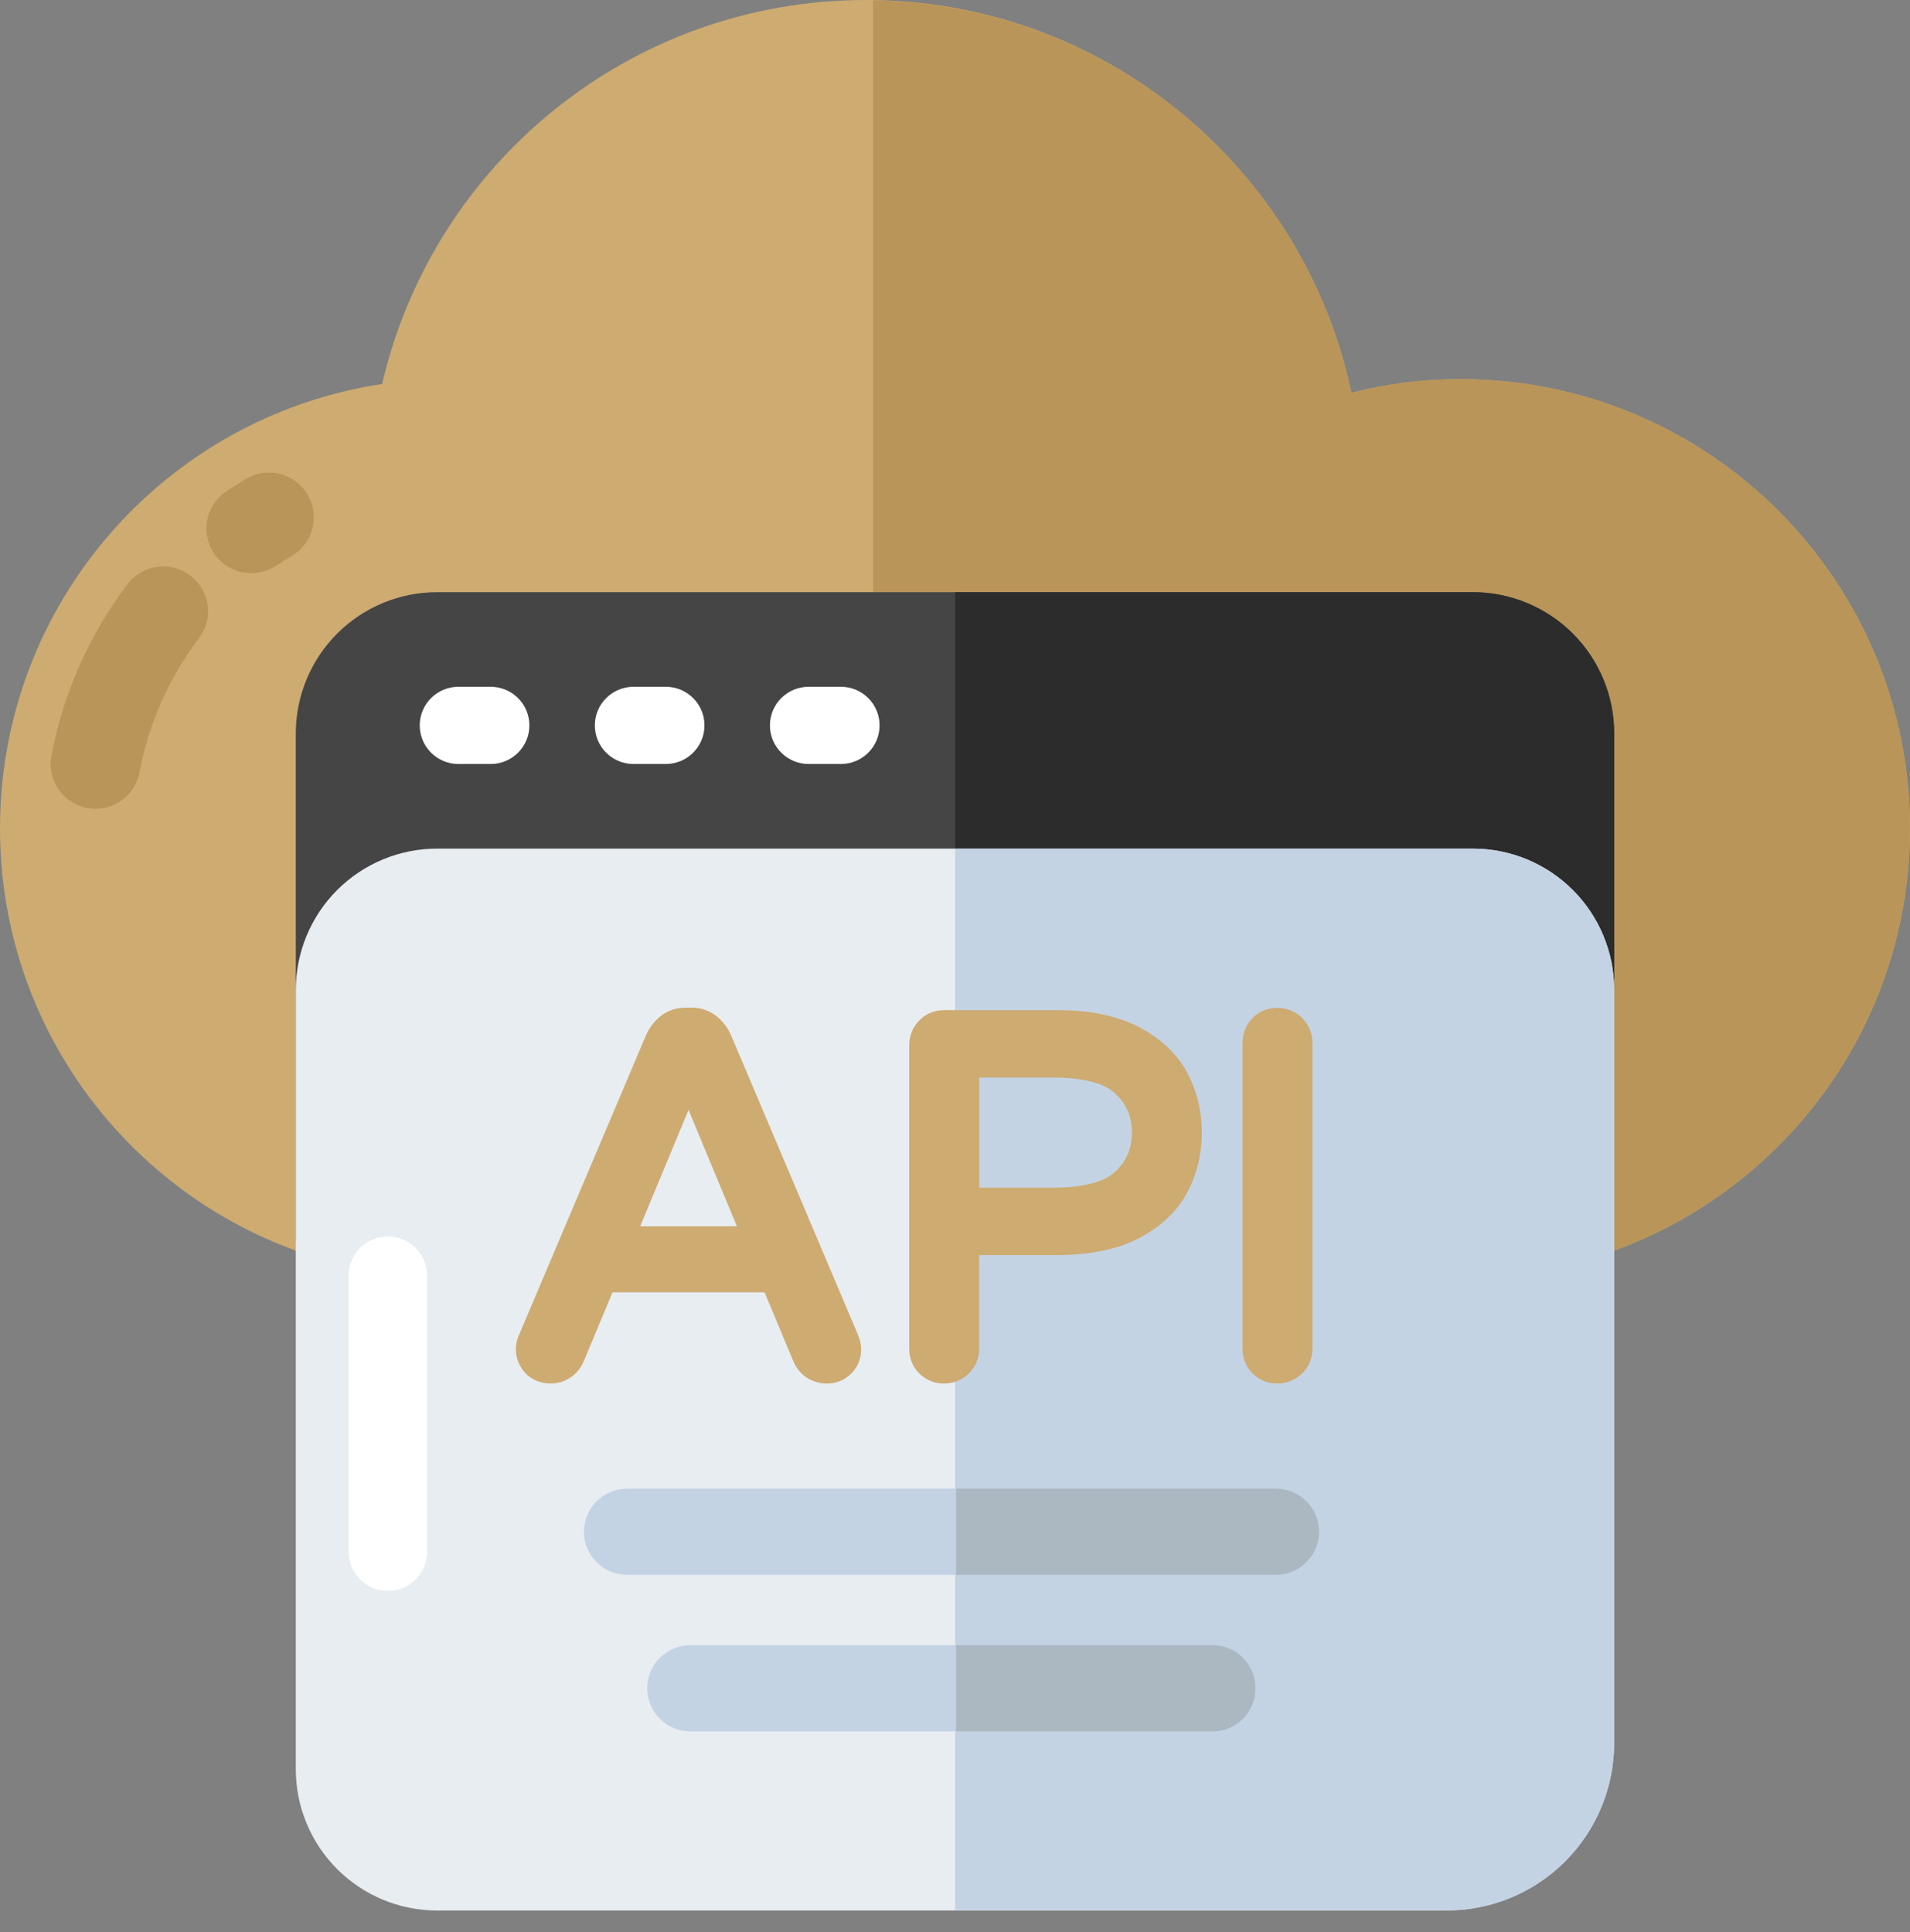
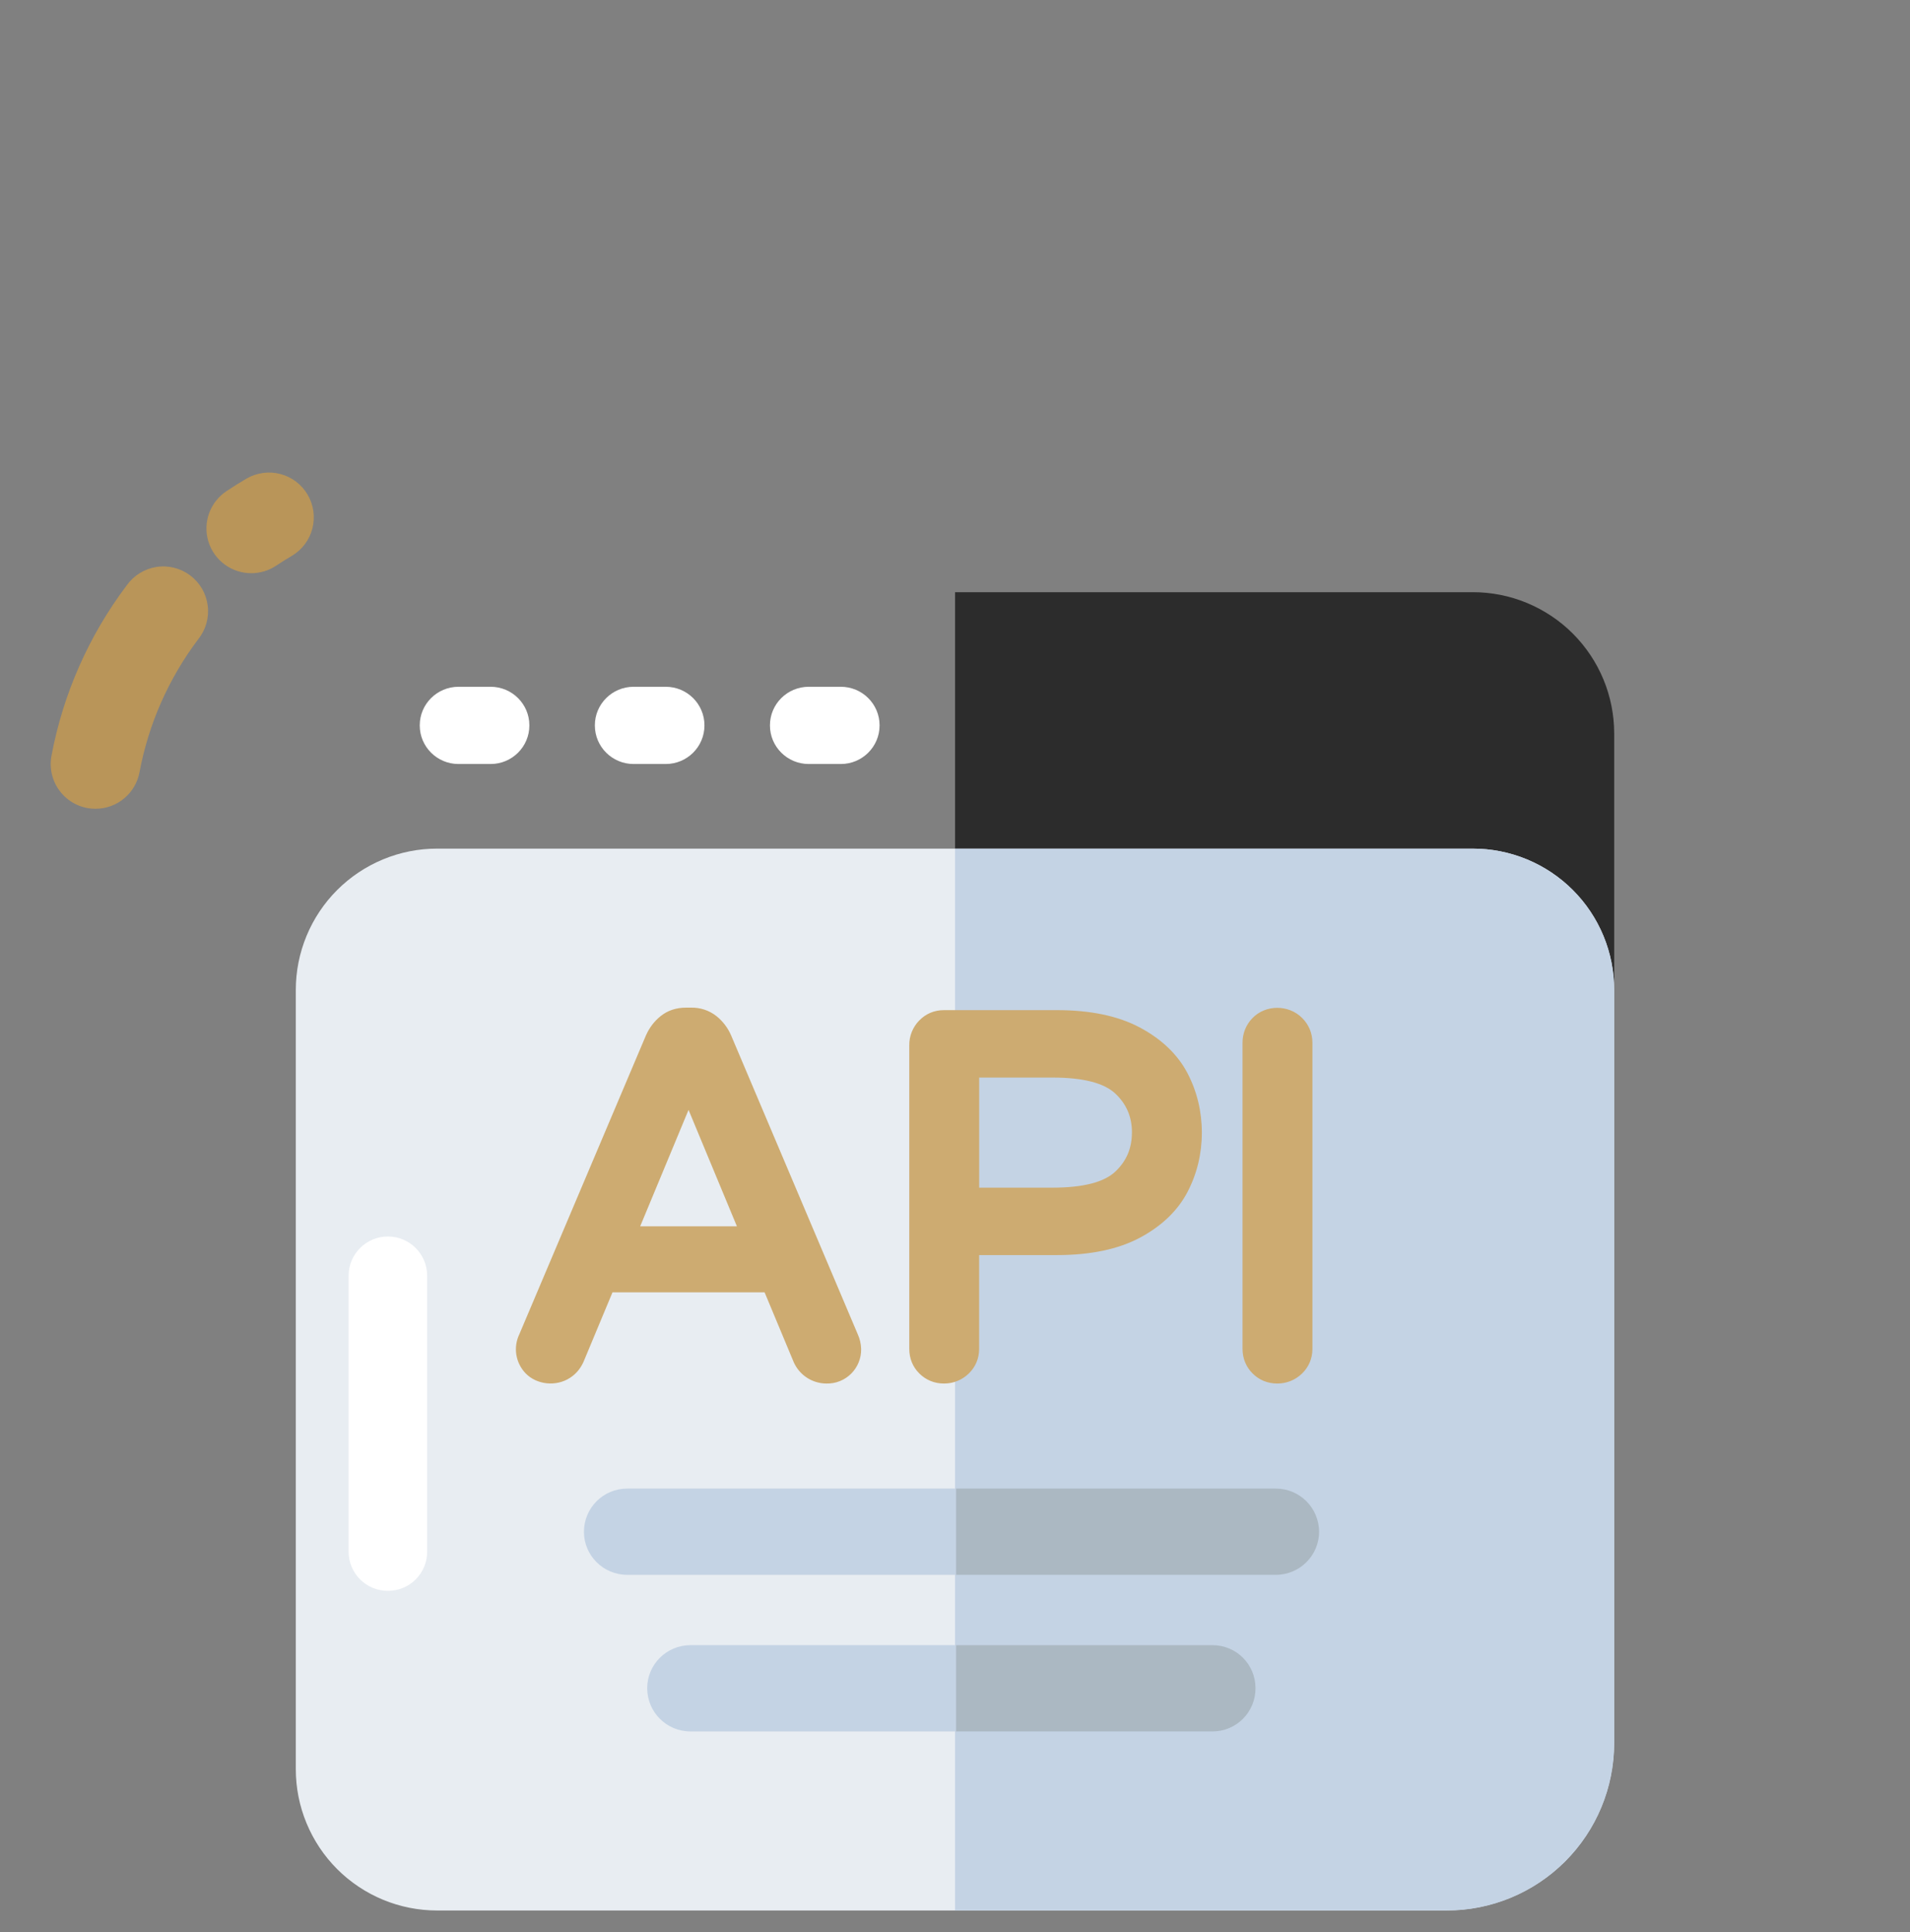
<svg xmlns="http://www.w3.org/2000/svg" width="85" height="86" viewBox="0 0 85 86" fill="none">
  <rect x="0" y="0" width="85" height="86" fill="#808080" stroke="none" />
-   <path d="M85 36.875C85 47.907 76.049 56.857 65 56.857H19.985C8.951 56.857 0 47.907 0 36.875C0 26.838 7.375 18.538 17.006 17.091C19.276 7.287 28.054 0 38.538 0C49.152 0 58.03 7.489 60.142 17.482C61.729 17.074 63.361 16.87 65 16.875C76.049 16.875 85 25.826 85 36.875Z" fill="#CDAB71" />
  <path d="M11.185 25.511C10.756 25.512 10.339 25.375 9.995 25.12C9.65 24.866 9.397 24.507 9.273 24.097C9.149 23.687 9.16 23.248 9.305 22.845C9.45 22.442 9.721 22.097 10.078 21.86C10.373 21.662 10.675 21.474 10.981 21.295C11.438 21.034 11.979 20.963 12.487 21.099C12.995 21.235 13.428 21.566 13.693 22.02C13.958 22.474 14.033 23.015 13.902 23.524C13.77 24.033 13.442 24.469 12.99 24.738C12.751 24.877 12.519 25.023 12.29 25.176C11.95 25.402 11.565 25.511 11.185 25.511ZM4.252 35.996C3.959 35.997 3.67 35.933 3.405 35.809C3.14 35.685 2.905 35.504 2.718 35.279C2.531 35.054 2.395 34.791 2.321 34.508C2.247 34.224 2.236 33.928 2.29 33.641C2.806 30.885 3.954 28.286 5.643 26.048C5.797 25.831 5.994 25.647 6.22 25.507C6.447 25.367 6.7 25.274 6.963 25.233C7.226 25.192 7.495 25.205 7.754 25.27C8.012 25.335 8.255 25.451 8.467 25.612C8.68 25.772 8.858 25.974 8.992 26.204C9.125 26.435 9.211 26.69 9.244 26.954C9.278 27.218 9.258 27.487 9.185 27.743C9.113 28 8.99 28.239 8.824 28.447C7.507 30.191 6.612 32.217 6.209 34.365C6.125 34.822 5.883 35.236 5.525 35.534C5.168 35.832 4.717 35.996 4.252 35.996Z" fill="#B99559" />
-   <path d="M65 16.875C63.323 16.875 61.703 17.078 60.141 17.482C58.051 7.59 49.326 0.162 38.854 0.013V56.858H65C76.047 56.858 84.998 47.907 84.998 36.875C84.998 25.826 76.047 16.875 65 16.875Z" fill="#B99559" />
-   <path d="M71.836 32.654V55.233H13.164V32.644C13.164 31.818 13.327 31.001 13.643 30.238C13.959 29.475 14.422 28.781 15.006 28.197C15.59 27.613 16.283 27.15 17.046 26.834C17.809 26.518 18.627 26.356 19.453 26.356H65.539C66.366 26.355 67.185 26.517 67.95 26.834C68.714 27.15 69.409 27.613 69.994 28.198C70.579 28.784 71.043 29.478 71.359 30.242C71.675 31.007 71.837 31.826 71.836 32.654Z" fill="#454545" />
  <path d="M65.539 26.356H42.503V85.029H64.383C66.358 85.03 68.253 84.246 69.65 82.85C71.048 81.454 71.834 79.56 71.836 77.585V32.654C71.837 31.826 71.675 31.007 71.359 30.242C71.043 29.478 70.579 28.784 69.994 28.198C69.409 27.613 68.714 27.15 67.95 26.834C67.185 26.517 66.366 26.355 65.539 26.356Z" fill="#2C2C2C" />
  <path d="M71.836 44.066V77.585C71.834 79.56 71.048 81.454 69.65 82.85C68.253 84.246 66.358 85.03 64.383 85.029H19.454C18.628 85.029 17.81 84.867 17.047 84.551C16.284 84.235 15.59 83.772 15.006 83.188C14.422 82.604 13.959 81.91 13.643 81.147C13.326 80.384 13.164 79.566 13.164 78.74V44.057C13.164 43.231 13.327 42.413 13.643 41.65C13.959 40.887 14.422 40.194 15.006 39.61C15.59 39.026 16.284 38.563 17.047 38.247C17.81 37.931 18.628 37.768 19.454 37.769H65.539C66.366 37.768 67.185 37.93 67.95 38.246C68.714 38.562 69.409 39.026 69.994 39.611C70.579 40.196 71.043 40.891 71.359 41.655C71.675 42.42 71.837 43.239 71.836 44.066Z" fill="#E8EDF2" />
  <path d="M65.539 37.769H42.503V85.029H64.383C66.358 85.03 68.253 84.246 69.65 82.85C71.048 81.454 71.834 79.56 71.836 77.585V44.066C71.837 43.239 71.675 42.42 71.359 41.655C71.043 40.891 70.579 40.196 69.994 39.611C69.409 39.026 68.714 38.562 67.95 38.246C67.185 37.93 66.366 37.768 65.539 37.769Z" fill="#C4D3E4" />
  <path d="M23.558 32.28V32.289C23.558 33.233 22.787 34.003 21.835 34.003H20.404C19.451 34.003 18.68 33.233 18.68 32.289V32.28C18.68 31.336 19.451 30.566 20.404 30.566H21.835C22.787 30.566 23.558 31.336 23.558 32.28ZM31.35 32.28V32.289C31.35 33.233 30.58 34.003 29.627 34.003H28.196C27.244 34.003 26.473 33.233 26.473 32.289V32.28C26.473 31.336 27.244 30.566 28.196 30.566H29.627C30.58 30.566 31.35 31.336 31.35 32.28ZM39.143 32.28V32.289C39.143 33.233 38.372 34.003 37.419 34.003H35.99C35.036 34.003 34.265 33.233 34.265 32.289V32.28C34.265 31.336 35.036 30.566 35.99 30.566H37.419C38.373 30.566 39.143 31.336 39.143 32.28Z" fill="white" />
  <path d="M32.535 46.078C32.39 45.742 32.164 45.447 31.878 45.218C31.557 44.968 31.159 44.837 30.752 44.846H30.532C30.097 44.846 29.717 44.971 29.407 45.218C29.123 45.443 28.902 45.731 28.744 46.087L23.114 59.377C22.976 59.661 22.929 59.981 22.978 60.292C23.027 60.604 23.172 60.893 23.39 61.121C23.882 61.631 24.748 61.728 25.369 61.321C25.627 61.154 25.825 60.923 25.964 60.62L27.258 57.516H34.026L35.328 60.638C35.455 60.917 35.659 61.154 35.916 61.32C36.172 61.486 36.472 61.575 36.778 61.576C36.982 61.581 37.185 61.545 37.375 61.469C37.565 61.393 37.737 61.279 37.881 61.135C38.026 60.99 38.139 60.818 38.215 60.628C38.291 60.439 38.328 60.235 38.323 60.031C38.316 59.804 38.263 59.581 38.169 59.375L32.535 46.078ZM32.794 54.578H28.49L30.642 49.397L32.794 54.578ZM50.72 45.727C49.761 45.216 48.523 44.957 47.04 44.957H42.008C41.579 44.957 41.198 45.117 40.903 45.424C40.618 45.718 40.46 46.113 40.465 46.523V60.031C40.465 60.456 40.617 60.835 40.911 61.127C41.206 61.421 41.585 61.576 42.008 61.576C42.427 61.576 42.806 61.424 43.109 61.135C43.414 60.84 43.574 60.459 43.574 60.031V55.859H47.041C48.524 55.859 49.762 55.6 50.722 55.089C51.701 54.567 52.416 53.878 52.849 53.047C53.271 52.235 53.485 51.347 53.485 50.408C53.485 49.469 53.271 48.581 52.849 47.769C52.416 46.938 51.701 46.249 50.72 45.727ZM50.373 50.408C50.373 51.108 50.13 51.677 49.631 52.147C49.129 52.619 48.191 52.858 46.841 52.858H43.576V47.958H46.843C48.192 47.958 49.13 48.197 49.633 48.669C50.132 49.138 50.375 49.708 50.375 50.409L50.373 50.408ZM57.948 45.305C57.342 44.7 56.32 44.707 55.736 45.313C55.45 45.607 55.292 46.002 55.296 46.413V60.031C55.296 60.456 55.45 60.835 55.744 61.127C56.036 61.421 56.416 61.576 56.84 61.576C57.258 61.576 57.638 61.424 57.94 61.135C58.246 60.84 58.406 60.459 58.406 60.031V46.413C58.406 45.988 58.248 45.606 57.948 45.305Z" fill="#CDAB71" />
  <path d="M58.702 68.177C58.702 69.229 57.841 70.09 56.775 70.09H27.913C26.846 70.09 25.987 69.229 25.987 68.177C25.987 67.111 26.846 66.251 27.913 66.251H56.775C57.841 66.251 58.702 67.111 58.702 68.177ZM55.873 75.132C55.875 75.385 55.827 75.635 55.731 75.869C55.636 76.103 55.495 76.315 55.318 76.495C55.14 76.674 54.928 76.816 54.695 76.913C54.462 77.01 54.212 77.06 53.96 77.06H30.729C29.662 77.06 28.802 76.199 28.802 75.134C28.802 74.081 29.662 73.22 30.729 73.22H53.96C55.026 73.22 55.873 74.08 55.873 75.132Z" fill="#C4D3E4" />
  <path d="M55.873 75.132C55.875 75.385 55.827 75.635 55.731 75.869C55.636 76.103 55.496 76.315 55.318 76.495C55.14 76.674 54.928 76.816 54.695 76.913C54.462 77.01 54.212 77.06 53.96 77.06H42.549V73.22H53.96C55.026 73.22 55.873 74.08 55.873 75.132ZM58.702 68.177C58.702 69.229 57.841 70.09 56.775 70.09H42.549V66.251H56.775C57.841 66.251 58.702 67.111 58.702 68.177Z" fill="#ABB8C2" />
  <path d="M19.009 56.772V69.062C19.009 70.032 18.226 70.802 17.269 70.802H17.256C16.299 70.802 15.515 70.032 15.515 69.062V56.772C15.515 55.815 16.299 55.032 17.256 55.032H17.269C18.226 55.032 19.009 55.815 19.009 56.772Z" fill="white" />
</svg>